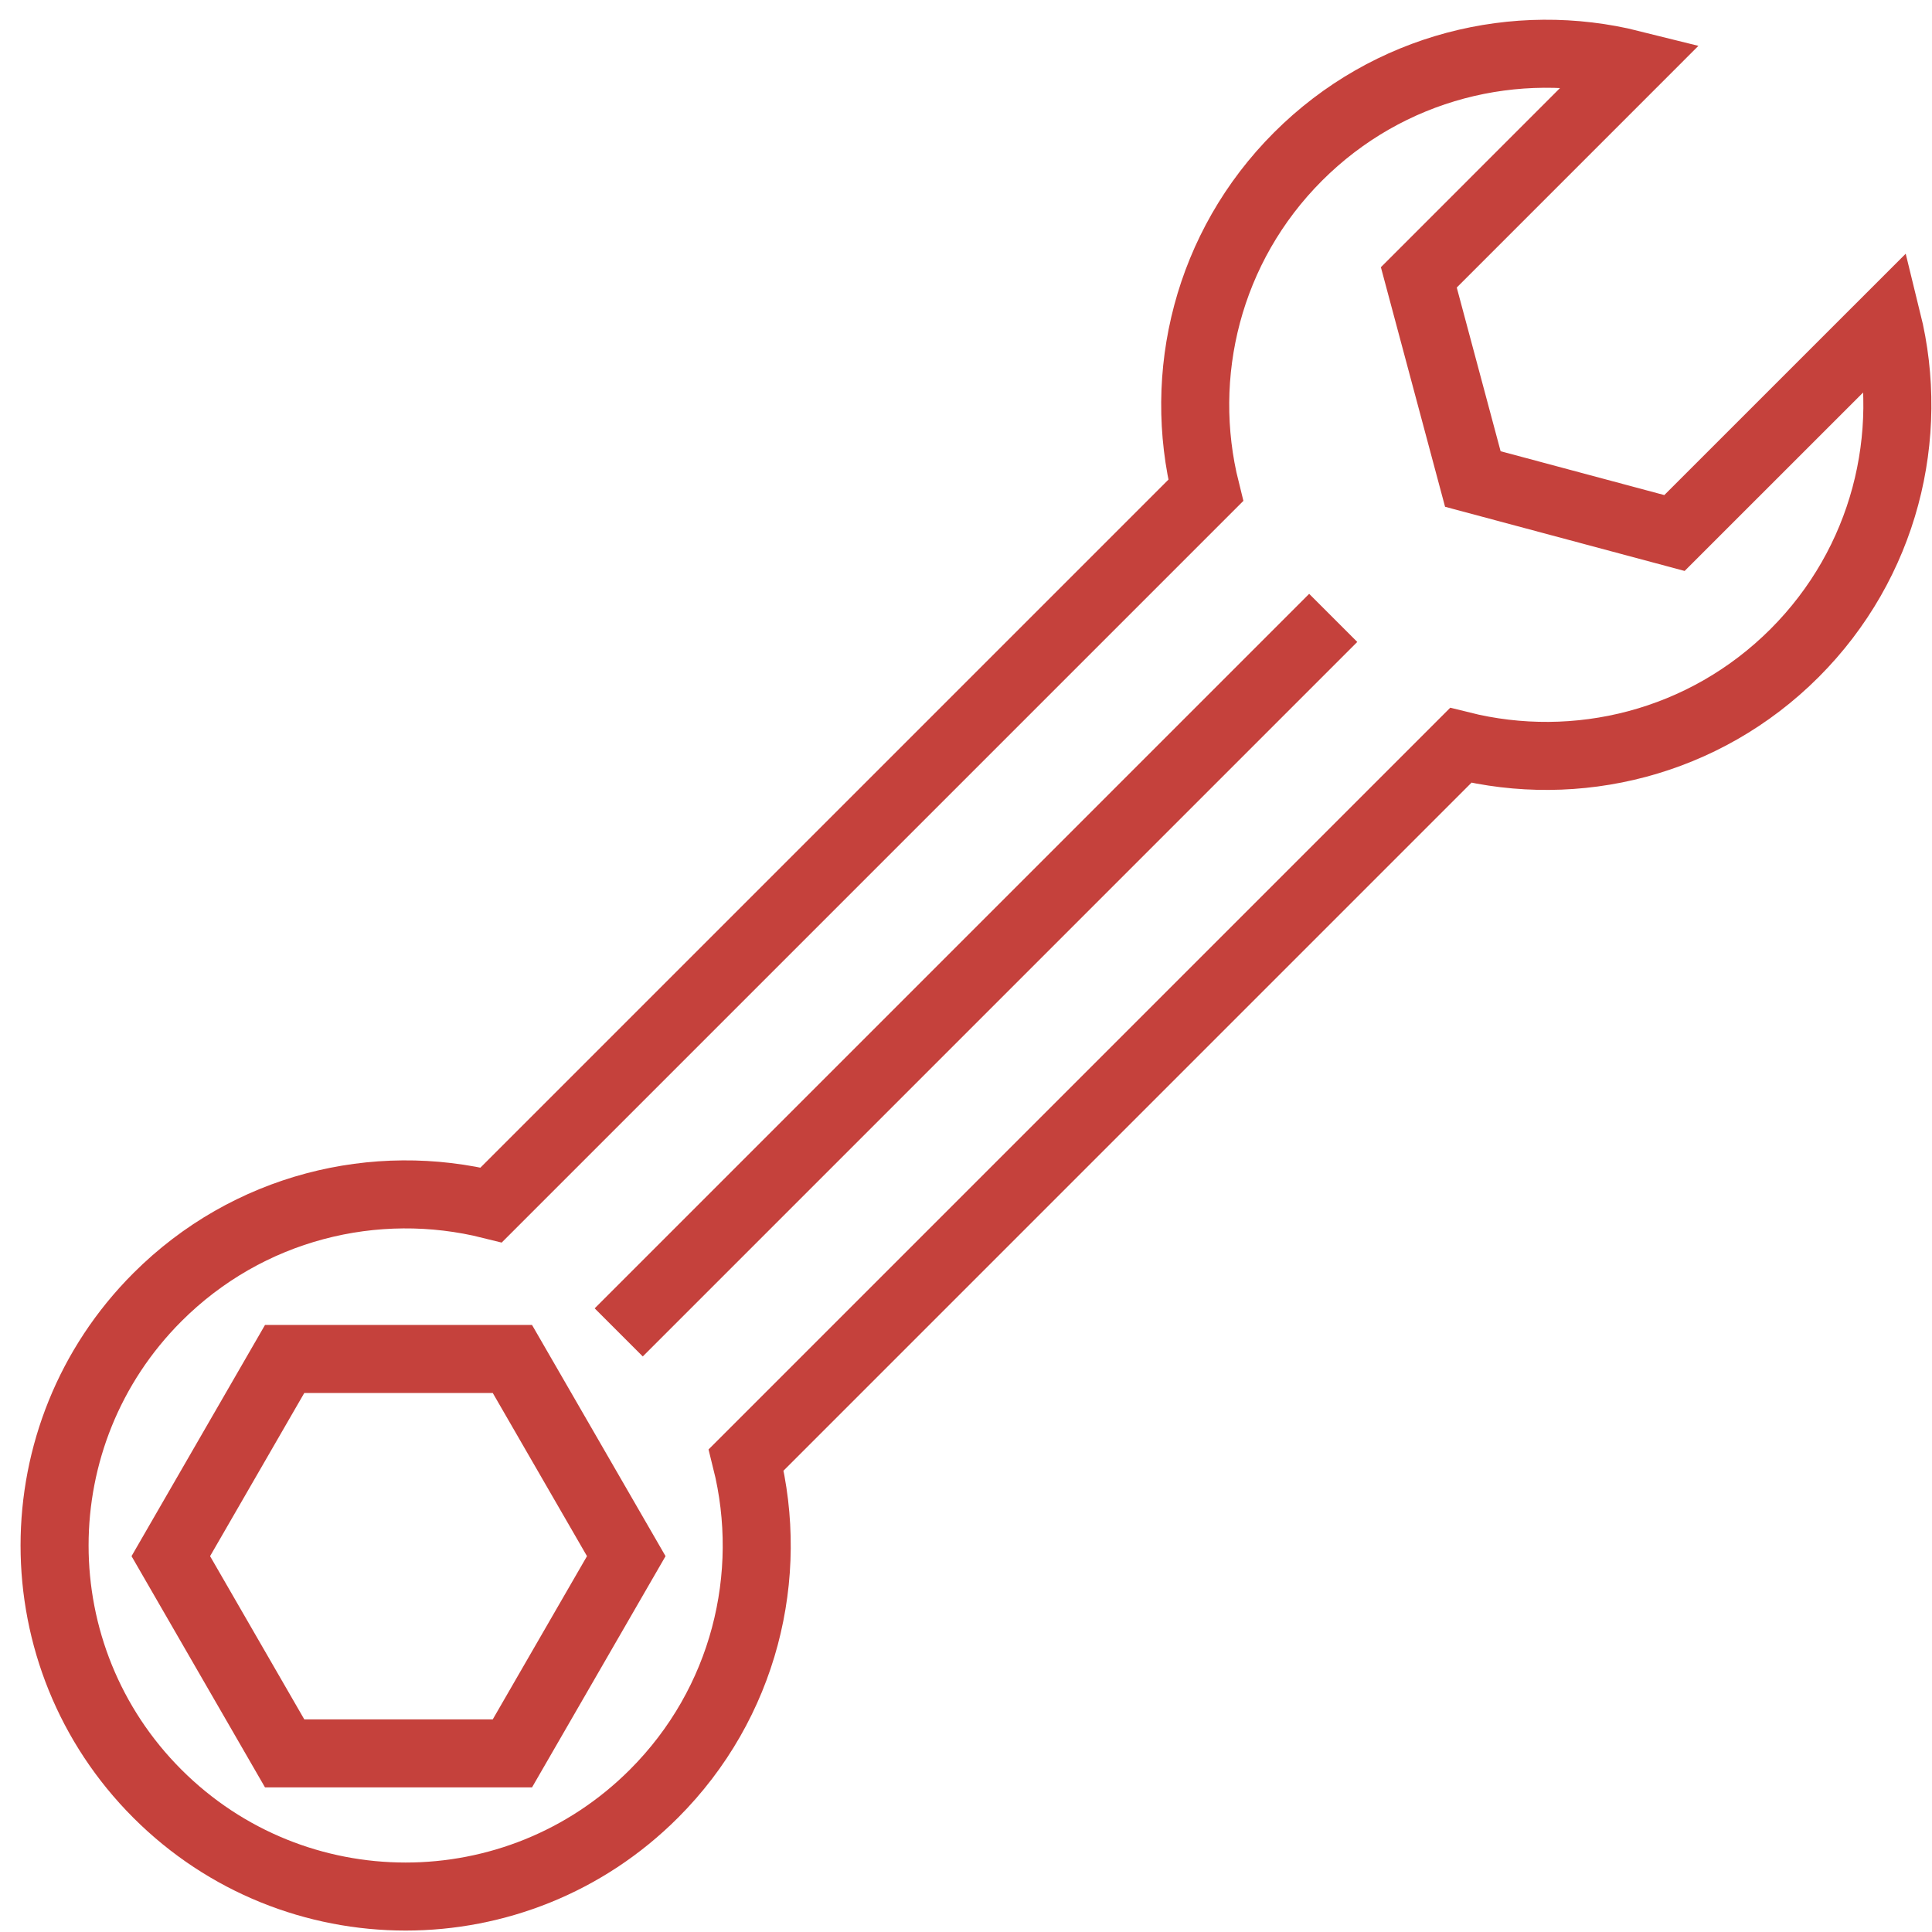
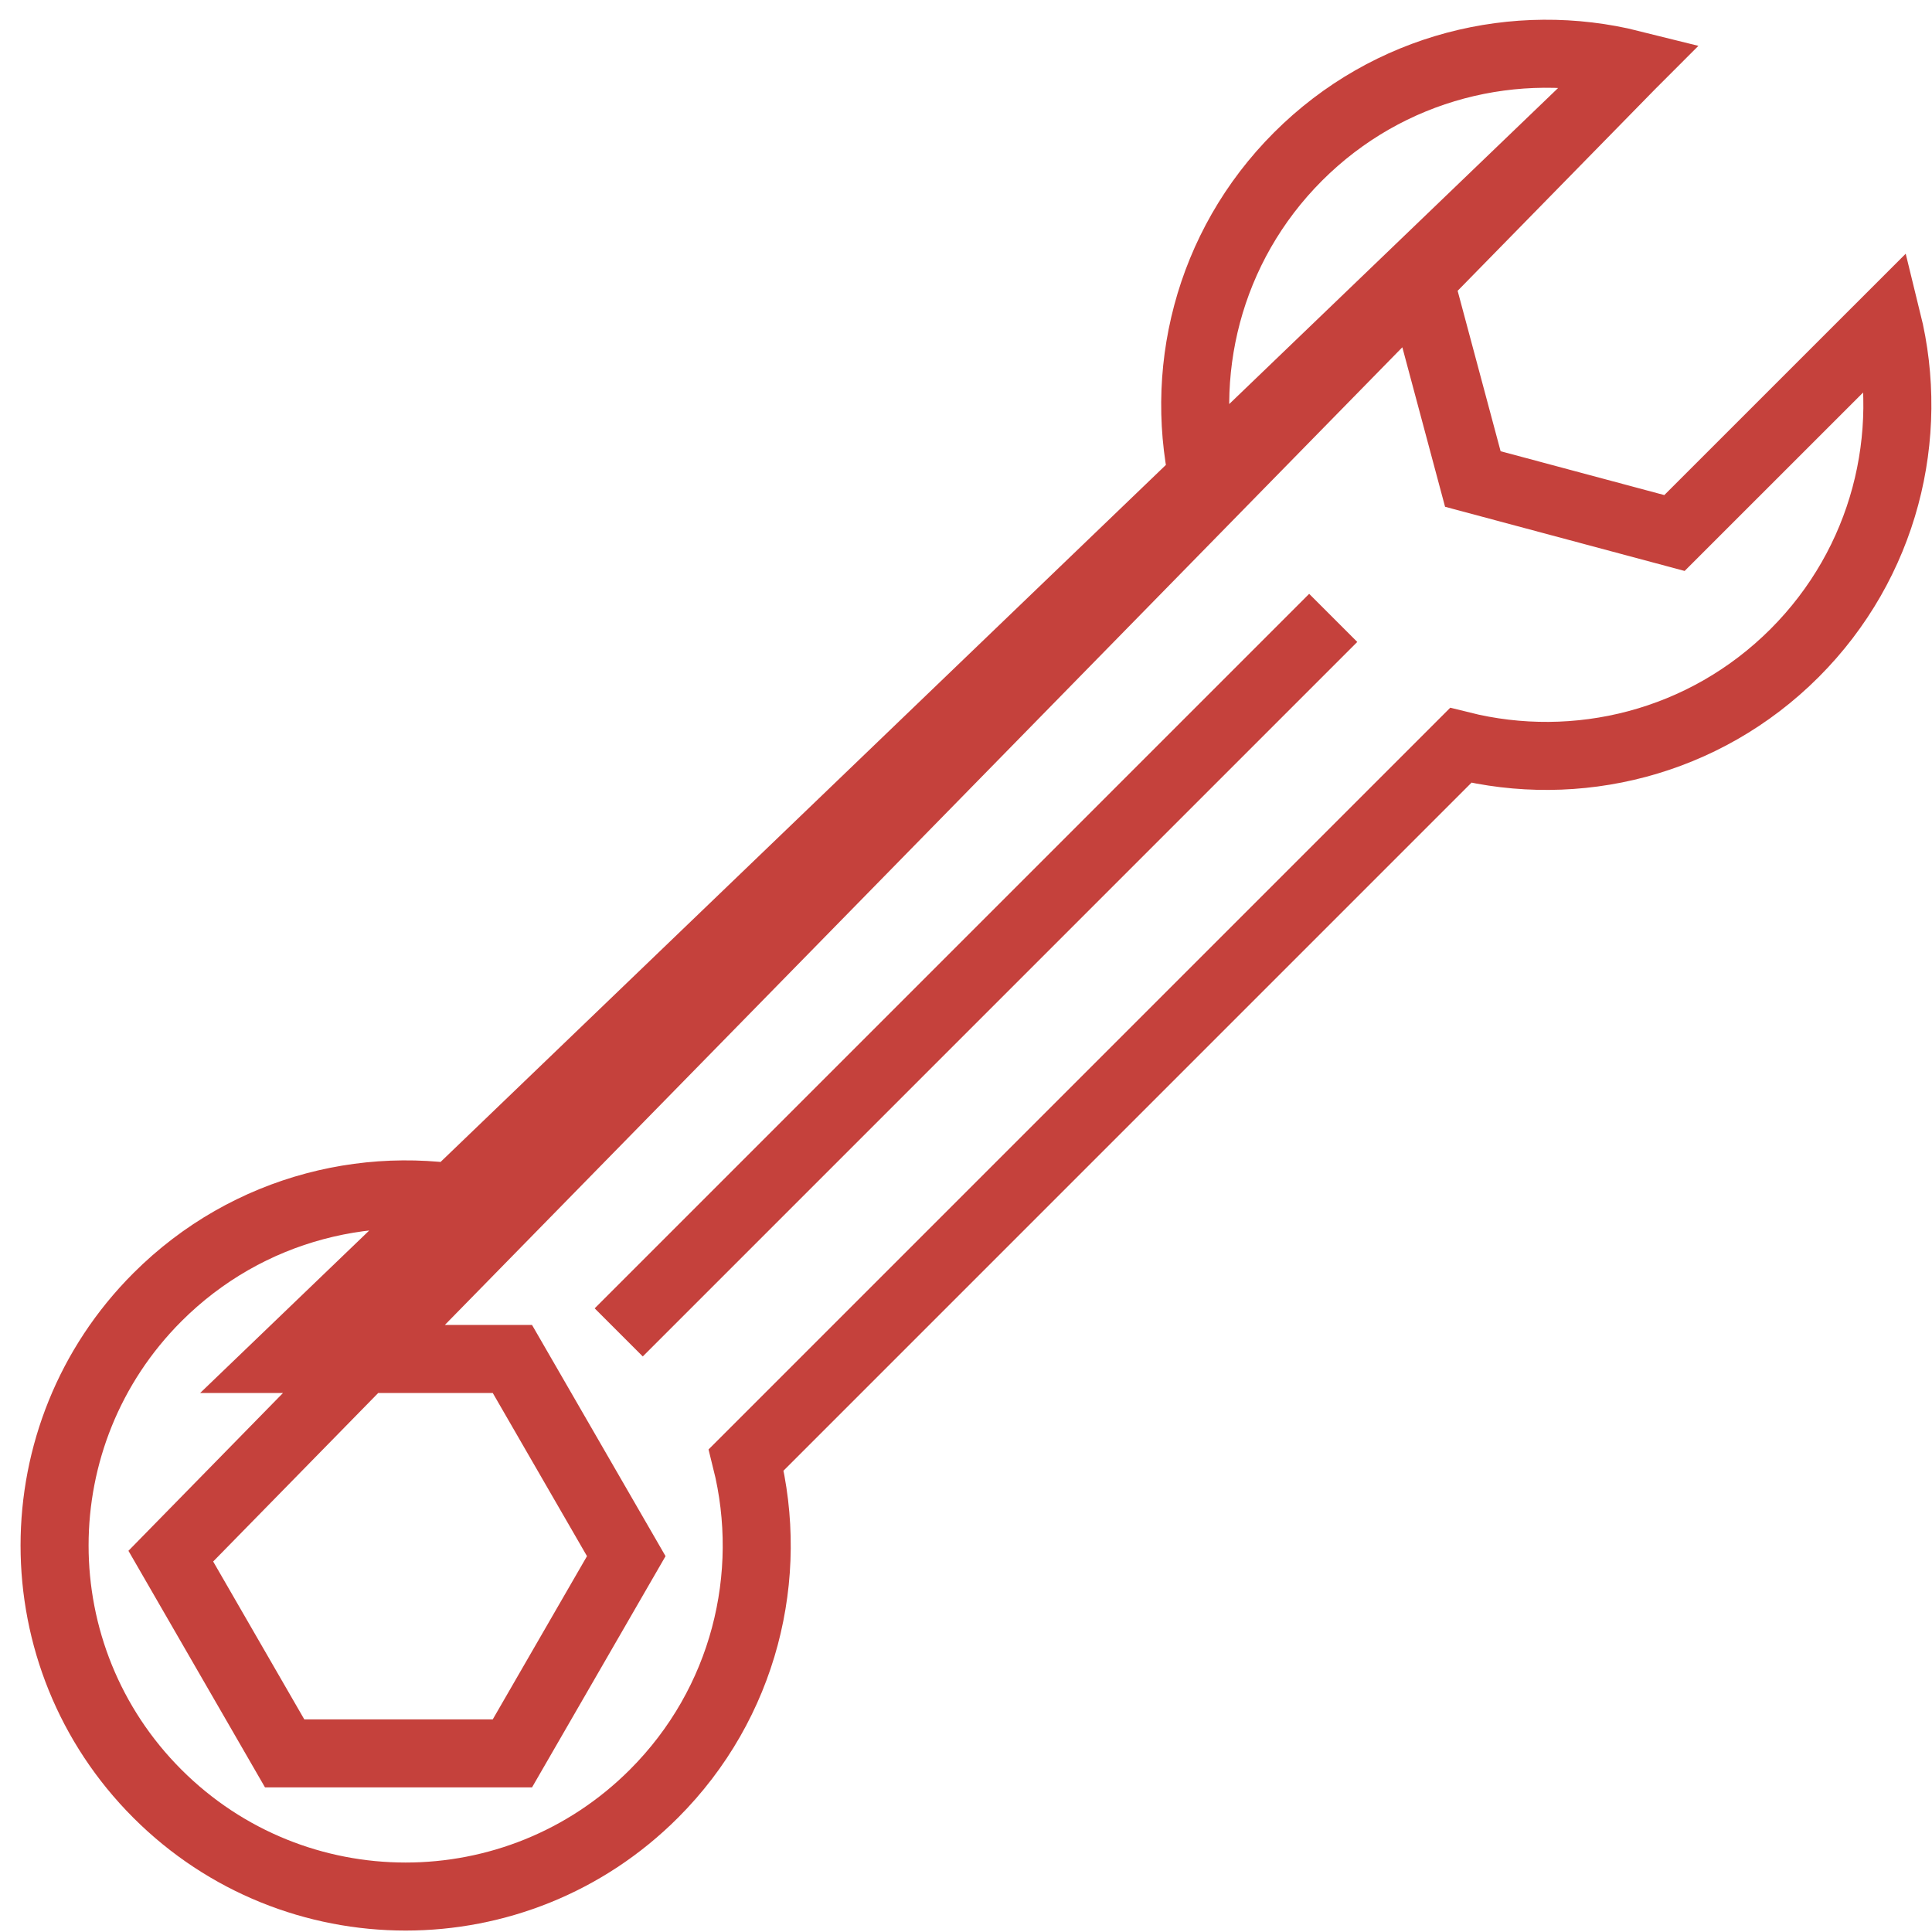
<svg xmlns="http://www.w3.org/2000/svg" width="71" height="71" viewBox="0 0 71 71" fill="none">
-   <path d="M48.995 22.707L22.738 48.965M59.971 2.362C55.718 1.298 51.028 2.428 47.702 5.754C44.376 9.08 43.246 13.77 44.31 18.023L18.053 44.28C13.8 43.216 9.11 44.346 5.784 47.672C0.746 52.711 0.746 60.88 5.784 65.918C10.823 70.957 18.992 70.957 24.031 65.918C27.357 62.593 28.487 57.903 27.423 53.65L53.68 27.392C57.933 28.457 62.623 27.326 65.949 24.001C69.263 20.686 70.398 16.016 69.351 11.774L61.536 19.588L54.126 17.603L52.141 10.193L59.971 2.362ZM6.277 57.188L10.461 49.941H18.83L23.015 57.188L18.83 64.436H10.461L6.277 57.188Z" stroke="#C5413C" stroke-width="2.5" />
+   <path d="M48.995 22.707L22.738 48.965M59.971 2.362C55.718 1.298 51.028 2.428 47.702 5.754C44.376 9.08 43.246 13.77 44.31 18.023L18.053 44.28C13.8 43.216 9.11 44.346 5.784 47.672C0.746 52.711 0.746 60.88 5.784 65.918C10.823 70.957 18.992 70.957 24.031 65.918C27.357 62.593 28.487 57.903 27.423 53.65L53.68 27.392C57.933 28.457 62.623 27.326 65.949 24.001C69.263 20.686 70.398 16.016 69.351 11.774L61.536 19.588L54.126 17.603L52.141 10.193L59.971 2.362ZL10.461 49.941H18.83L23.015 57.188L18.83 64.436H10.461L6.277 57.188Z" stroke="#C5413C" stroke-width="2.5" />
</svg>